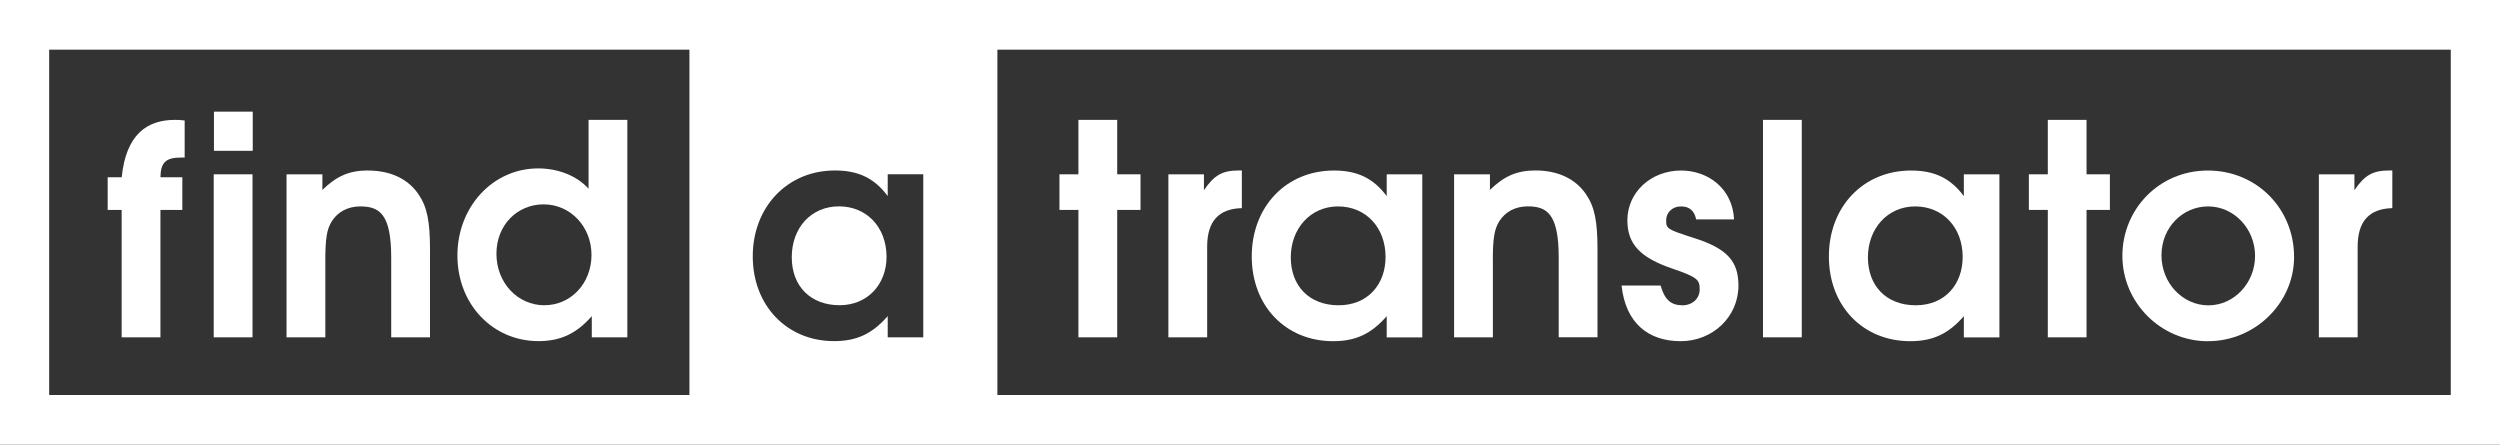
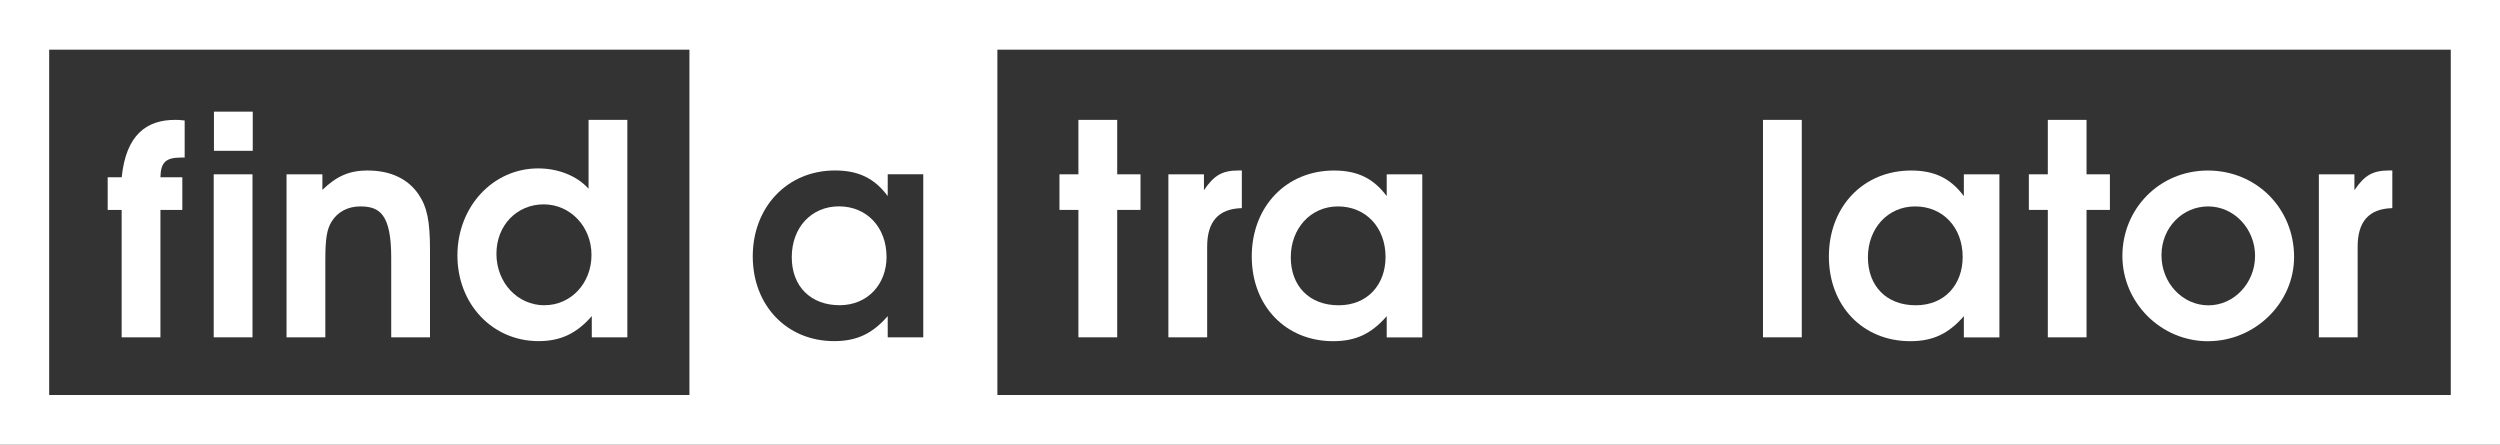
<svg xmlns="http://www.w3.org/2000/svg" width="208" height="37" viewBox="0 0 208 37" fill="none">
  <rect x="0" y="0" width="208" height="37" fill="#333333" stroke="none" />
  <g clip-path="url(#clip0_718_205)">
    <path d="M0 0V37H208V0H0ZM76.816 28.065H73.858V26.301C72.573 27.77 71.285 28.381 69.395 28.381C65.465 28.381 62.629 25.419 62.629 21.329C62.629 17.238 65.489 14.183 69.468 14.183C71.407 14.183 72.744 14.819 73.858 16.312V14.498H76.816V28.061V28.065ZM4.091 4.13H57.361V32.865H4.091V4.13ZM203.904 32.865H82.982V4.13H203.904V32.865Z" fill="white" />
    <path d="M10.121 14.75H8.959V17.465H10.121V28.065H13.348V17.465H15.169V14.75H13.348C13.372 13.528 13.782 13.109 15.047 13.109H15.364V10.024C14.979 9.974 14.783 9.974 14.563 9.974C12.235 9.974 10.487 11.172 10.126 14.75H10.121Z" fill="white" />
    <path d="M21.008 14.503H17.781V28.065H21.008V14.503Z" fill="white" />
    <path d="M21.028 9.289H17.801V12.547H21.028V9.289Z" fill="white" />
    <path d="M30.606 14.183C29.078 14.183 28.009 14.646 26.823 15.799V14.503H23.84V28.065H27.067V21.679C27.067 19.865 27.189 19.081 27.599 18.421C28.107 17.613 28.956 17.174 29.977 17.174C31.578 17.174 32.549 17.81 32.549 21.432V28.065H35.776V20.797C35.776 18.372 35.532 17.199 34.805 16.144C33.931 14.873 32.476 14.188 30.611 14.188L30.606 14.183Z" fill="white" />
    <path d="M48.968 9.974V15.701C48.021 14.646 46.469 14.011 44.775 14.011C41.015 14.011 38.057 17.194 38.057 21.255C38.057 25.316 40.991 28.381 44.799 28.381C46.62 28.381 47.953 27.77 49.237 26.301V28.065H52.195V9.974H48.968ZM45.307 25.399C43.051 25.399 41.303 23.512 41.303 21.117C41.303 18.722 43.027 17.002 45.233 17.002C47.44 17.002 49.212 18.84 49.212 21.21C49.212 23.581 47.489 25.394 45.307 25.394V25.399Z" fill="white" />
    <path d="M69.805 17.169C67.501 17.169 65.875 18.934 65.875 21.403C65.875 23.872 67.501 25.394 69.854 25.394C72.207 25.394 73.76 23.63 73.76 21.378C73.76 18.904 72.109 17.169 69.805 17.169Z" fill="white" />
    <path d="M89.724 17.465V28.065H92.951V17.465H94.89V14.503H92.951V9.974H89.724V14.503H88.147V17.465H89.724Z" fill="white" />
    <path d="M100.436 20.526C100.436 18.421 101.383 17.367 103.321 17.317V14.183H103.077C101.696 14.183 101.017 14.572 100.168 15.824V14.503H97.209V28.065H100.436V20.526Z" fill="white" />
    <path d="M110.913 28.386C112.803 28.386 114.091 27.775 115.375 26.306V28.07H118.334V14.503H115.375V16.317C114.262 14.824 112.925 14.188 110.986 14.188C107.007 14.188 104.146 17.199 104.146 21.334C104.146 25.468 106.983 28.386 110.913 28.386ZM111.323 17.174C113.628 17.174 115.278 18.914 115.278 21.383C115.278 23.635 113.823 25.399 111.372 25.399C108.921 25.399 107.393 23.783 107.393 21.408C107.393 19.032 109.019 17.174 111.323 17.174Z" fill="white" />
-     <path d="M124.203 21.674C124.203 19.86 124.325 19.077 124.735 18.416C125.243 17.608 126.092 17.169 127.112 17.169C128.714 17.169 129.685 17.805 129.685 21.427V28.06H132.912V20.791C132.912 18.367 132.668 17.194 131.941 16.139C131.067 14.868 129.612 14.183 127.747 14.183C126.219 14.183 125.15 14.646 123.963 15.799V14.503H120.98V28.065H124.208V21.679L124.203 21.674Z" fill="white" />
-     <path d="M139.962 25.399C139.015 25.399 138.483 24.911 138.166 23.758H134.914C135.256 26.917 137.17 28.386 139.835 28.386C142.501 28.386 144.639 26.355 144.639 23.758C144.639 21.753 143.717 20.673 140.904 19.791C138.698 19.081 138.625 19.032 138.625 18.323C138.625 17.662 139.157 17.174 139.86 17.174C140.563 17.174 140.978 17.539 141.119 18.254H144.273C144.151 15.706 142.14 14.188 139.86 14.188C137.36 14.188 135.397 16.002 135.397 18.328C135.397 20.309 136.467 21.437 139.132 22.344C141.29 23.078 141.412 23.3 141.412 24.084C141.412 24.867 140.782 25.404 139.957 25.404L139.962 25.399Z" fill="white" />
    <path d="M149.907 9.974H146.68V28.065H149.907V9.974Z" fill="white" />
    <path d="M158.93 28.386C160.819 28.386 162.108 27.775 163.392 26.306V28.07H166.351V14.503H163.392V16.317C162.279 14.824 160.941 14.188 159.003 14.188C155.024 14.188 152.163 17.199 152.163 21.334C152.163 25.468 155 28.386 158.93 28.386ZM159.34 17.174C161.644 17.174 163.294 18.914 163.294 21.383C163.294 23.635 161.84 25.399 159.389 25.399C156.938 25.399 155.41 23.783 155.41 21.408C155.41 19.032 157.035 17.174 159.34 17.174Z" fill="white" />
    <path d="M170.378 28.066H173.6V17.465H175.543V14.503H173.6V9.974H170.378V14.503H168.801V17.465H170.378V28.066Z" fill="white" />
    <path d="M183.716 28.386C187.622 28.386 190.868 25.202 190.868 21.383C190.868 17.342 187.739 14.188 183.692 14.188C179.644 14.188 176.583 17.396 176.583 21.289C176.583 25.183 179.786 28.391 183.711 28.391L183.716 28.386ZM183.716 17.174C185.874 17.174 187.622 19.032 187.622 21.289C187.622 23.546 185.874 25.404 183.741 25.404C181.607 25.404 179.835 23.566 179.835 21.24C179.835 18.914 181.607 17.174 183.716 17.174Z" fill="white" />
    <path d="M196.156 20.525C196.156 18.421 197.103 17.366 199.041 17.317V14.183H198.797C197.415 14.183 196.737 14.572 195.887 15.824V14.503H192.929V28.065H196.156V20.525Z" fill="white" />
  </g>
  <defs>
    <clipPath id="clip0_718_205">
      <rect width="208" height="37" fill="white" />
    </clipPath>
  </defs>
</svg>